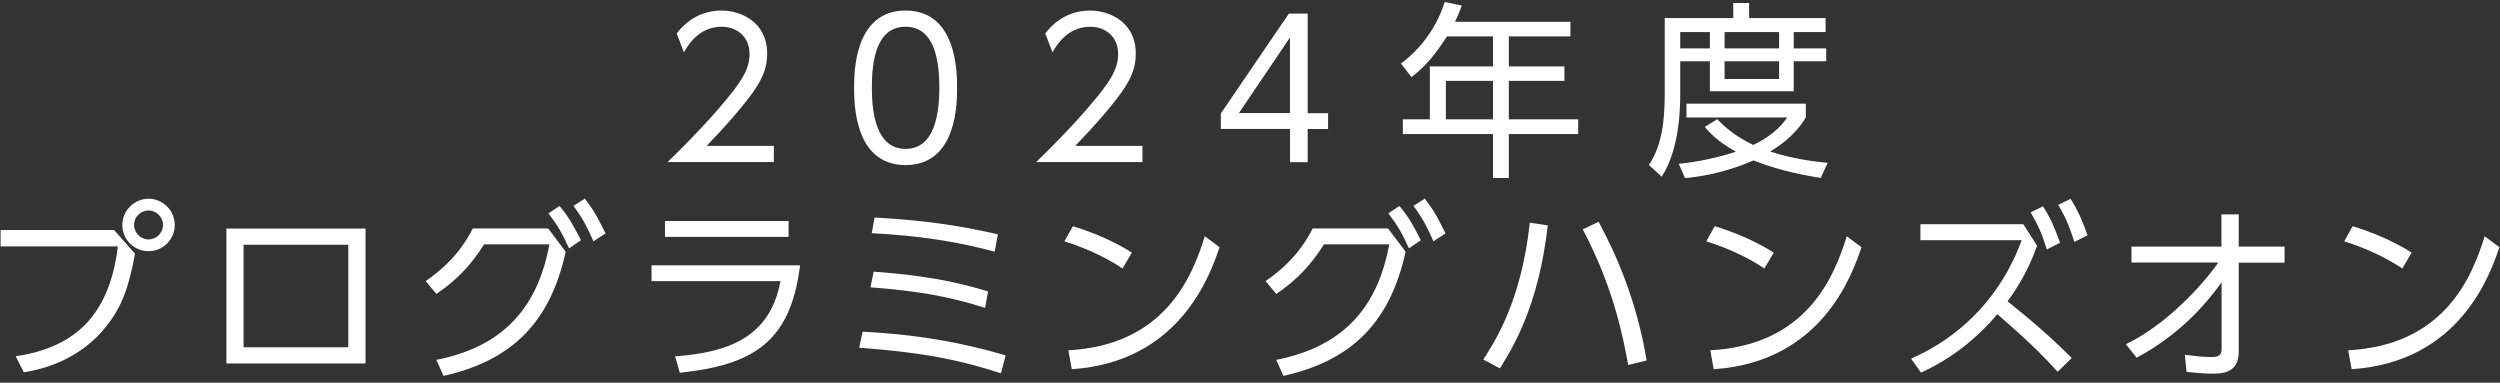
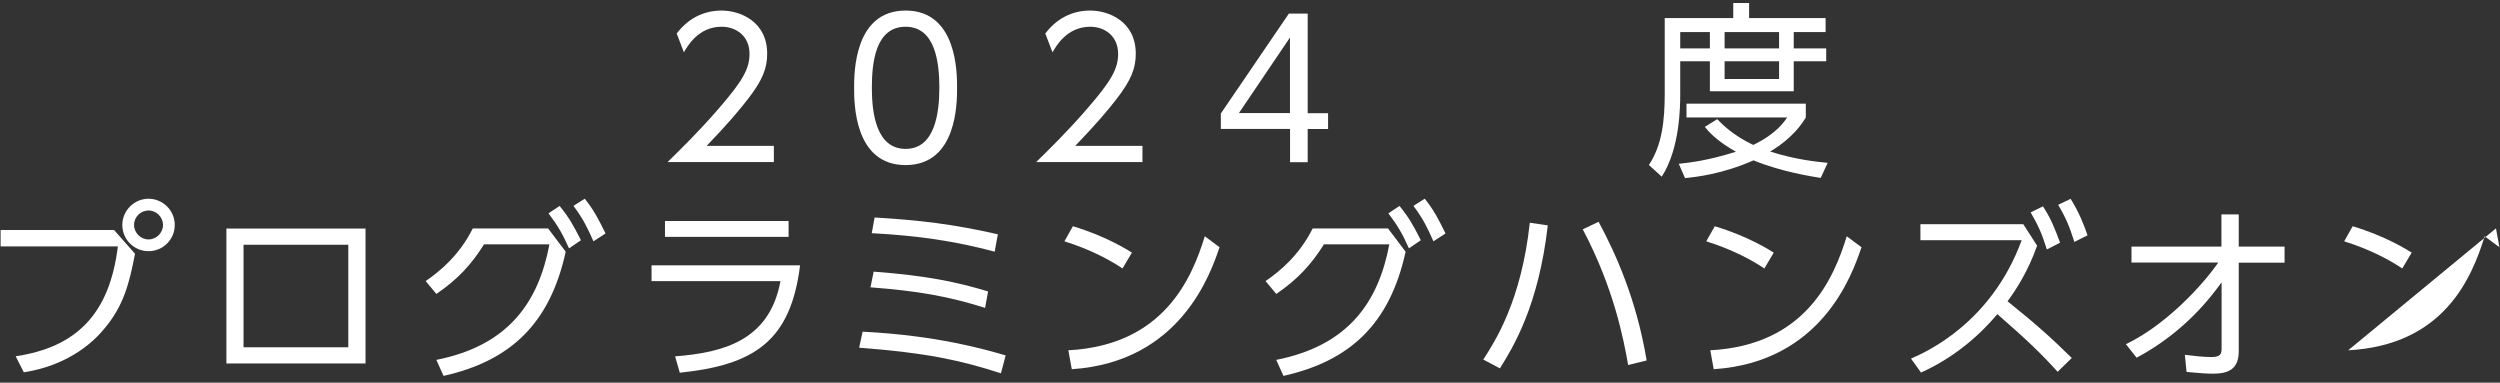
<svg xmlns="http://www.w3.org/2000/svg" id="_レイヤー_1" width="102.96mm" height="15.76mm" viewBox="0 0 291.85 44.67">
  <rect x="0" y="0" width="291.85" height="44.67" fill="#333333" stroke="none" />
  <defs>
    <style>
      .cls-1 {
        fill: #fff;
      }
    </style>
  </defs>
  <g>
    <path class="cls-1" d="M90.34,17.03v1.89h-12.41c1.39-1.36,3.74-3.65,6.05-6.34,2.64-3.06,3.52-4.51,3.52-6.29,0-2.09-1.56-3.17-3.26-3.17-2.73,0-4,2.29-4.4,2.99l-.84-2.2c1.3-1.72,3.1-2.68,5.24-2.68s5.32,1.25,5.32,5.04c0,1.67-.51,3.06-2.27,5.32-.92,1.19-2.33,2.88-4.8,5.44h7.83Z" />
    <path class="cls-1" d="M99.71,10.25c0-1.74,0-9.02,6.01-9.02s6.01,7.28,6.01,9.02,0,9.02-6.01,9.02-6.01-7.26-6.01-9.02ZM109.66,10.25c0-2.88-.44-7.13-3.94-7.13s-3.94,4.14-3.94,7.13.53,7.13,3.94,7.13,3.94-4.16,3.94-7.13Z" />
    <path class="cls-1" d="M133.37,17.03v1.89h-12.41c1.39-1.36,3.74-3.65,6.05-6.34,2.64-3.06,3.52-4.51,3.52-6.29,0-2.09-1.56-3.17-3.26-3.17-2.73,0-4,2.29-4.4,2.99l-.84-2.2c1.3-1.72,3.1-2.68,5.24-2.68s5.32,1.25,5.32,5.04c0,1.67-.51,3.06-2.27,5.32-.92,1.19-2.33,2.88-4.8,5.44h7.83Z" />
    <path class="cls-1" d="M150.6,18.92v-3.87h-8.08v-1.8l7.94-11.66h2.2v11.62h2.38v1.85h-2.38v3.87h-2.07ZM144.63,13.2h5.96V4.38l-5.96,8.82Z" />
-     <path class="cls-1" d="M183.33,2.53v1.72h-7.19v3.5h6.49v1.69h-6.49v4.49h8.1v1.72h-8.1v5.13h-1.85v-5.13h-10.52v-1.72h3.15v-6.18h7.37v-3.5h-5.37c-1.43,2.18-2.4,3.39-4.14,4.75l-1.23-1.58c2.64-1.98,4.29-4.6,5.1-7.19l2,.42c-.22.57-.35.95-.79,1.89h13.47ZM174.29,9.44h-5.5v4.49h5.5v-4.49Z" />
    <path class="cls-1" d="M202.34,2.11V.35h1.85v1.76h8.93v1.63h-3.72v1.91h3.79v1.5h-3.79v3.5h-9.79v-3.5h-3.46v3.85c0,1.32-.02,6.34-2.16,9.62l-1.5-1.36c1.56-2.33,1.85-5.26,1.85-8.34V2.11h7.99ZM212.55,20.77c-1.08-.18-4.53-.7-7.85-2.05-3.65,1.61-6.69,1.94-7.99,2.07l-.73-1.67c1.17-.13,3.34-.35,6.67-1.41-2.33-1.3-3.26-2.44-3.63-2.9l1.45-.9c.62.64,1.83,1.87,4.2,3.01,2.66-1.28,3.59-2.66,3.96-3.21h-11.75v-1.61h13.93v1.61c-.4.66-1.45,2.35-4.16,3.98,2.97.95,5.43,1.19,6.71,1.32l-.81,1.76ZM199.61,3.74h-3.46v1.91h3.46v-1.91ZM207.69,3.74h-6.36v1.91h6.36v-1.91ZM207.69,7.15h-6.36v2.07h6.36v-2.07Z" />
  </g>
  <g>
    <path class="cls-1" d="M13.32,26.85l2.44,2.77c-.66,3.48-1.34,6.05-3.5,8.65-1.03,1.28-3.92,4.33-9.48,5.19l-.95-1.87c7.08-1.06,10.96-4.91,11.93-12.83H.07v-1.91h13.25ZM20.4,26.26c0,1.69-1.36,3.06-3.06,3.06s-3.06-1.36-3.06-3.06,1.41-3.06,3.06-3.06,3.06,1.34,3.06,3.06ZM15.65,26.26c0,.92.77,1.69,1.69,1.69s1.69-.77,1.69-1.69-.77-1.69-1.69-1.69-1.69.75-1.69,1.69Z" />
    <path class="cls-1" d="M42.67,26.68v15.75h-16.24v-15.75h16.24ZM40.66,28.57h-12.23v11.97h12.23v-11.97Z" />
    <path class="cls-1" d="M50.94,42.01c8.54-1.69,11.95-6.87,13.2-13.49h-7.63c-1.45,2.31-3.08,4.11-5.57,5.79l-1.25-1.5c1.72-1.17,3.96-3.06,5.5-6.14h8.8l2.05,2.71c-1.83,8.38-6.42,12.74-14.26,14.5l-.84-1.87ZM65.33,24.04c1.12,1.39,1.56,2.18,2.49,4l-1.39.95c-.77-1.72-1.32-2.66-2.4-4.09l1.3-.86ZM68.27,23.2c1.12,1.43,1.5,2.2,2.42,4.05l-1.41.92c-.75-1.69-1.19-2.58-2.33-4.14l1.32-.84Z" />
    <path class="cls-1" d="M93.4,30.97c-1.1,8.89-5.39,11.64-14.04,12.54l-.55-1.91c5.65-.44,11.02-1.85,12.3-8.78h-15.05v-1.85h17.34ZM92.06,25.8v1.85h-14.43v-1.85h14.43Z" />
    <path class="cls-1" d="M116.85,43.58c-4.69-1.52-8.71-2.4-16.55-2.99l.4-1.87c8.74.44,14.28,2.07,16.7,2.77l-.55,2.09ZM115,35.94c-4.31-1.36-7.88-1.98-13.38-2.4l.37-1.83c6.2.46,9.7,1.21,13.36,2.31l-.35,1.91ZM116.12,29.38c-4.6-1.23-8.89-1.87-14.35-2.16l.33-1.83c5.3.31,9.26.79,14.39,1.96l-.37,2.02Z" />
    <path class="cls-1" d="M131.04,31.34c-1.3-.88-3.61-2.18-6.78-3.17l.99-1.76c3.89,1.17,6.32,2.73,6.89,3.08l-1.1,1.85ZM124.72,40.89c11.13-.59,14.41-8.38,15.93-13.31l1.72,1.28c-1.06,3.12-4.58,13.4-17.25,14.24l-.4-2.2Z" />
    <path class="cls-1" d="M148.99,42.01c8.54-1.69,11.95-6.87,13.2-13.49h-7.63c-1.45,2.31-3.08,4.11-5.57,5.79l-1.25-1.5c1.72-1.17,3.96-3.06,5.5-6.14h8.8l2.05,2.71c-1.83,8.38-6.42,12.74-14.26,14.5l-.84-1.87ZM163.38,24.04c1.12,1.39,1.56,2.18,2.49,4l-1.39.95c-.77-1.72-1.32-2.66-2.4-4.09l1.3-.86ZM166.33,23.2c1.12,1.43,1.5,2.2,2.42,4.05l-1.41.92c-.75-1.69-1.19-2.58-2.33-4.14l1.32-.84Z" />
    <path class="cls-1" d="M180.69,26.3c-1.08,9.46-4.07,14.26-5.59,16.7l-1.94-1.03c1.36-2.11,4.44-6.82,5.43-15.97l2.09.31ZM190.07,42.61c-.51-2.88-1.63-8.91-5.3-15.84l1.85-.88c1.94,3.59,4.42,9.02,5.61,16.19l-2.16.53Z" />
    <path class="cls-1" d="M205.97,31.34c-1.3-.88-3.61-2.18-6.78-3.17l.99-1.76c3.89,1.17,6.32,2.73,6.89,3.08l-1.1,1.85ZM199.66,40.89c11.13-.59,14.41-8.38,15.93-13.31l1.72,1.28c-1.06,3.12-4.58,13.4-17.25,14.24l-.4-2.2Z" />
    <path class="cls-1" d="M237.81,28.68c-1.08,3.08-2.51,5.21-3.45,6.49,3.32,2.66,5.21,4.36,7.5,6.62l-1.65,1.61c-2-2.2-3.59-3.72-7.04-6.73-2.44,2.9-5.46,5.26-8.91,6.82l-1.17-1.63c1.96-.84,9.42-4.27,12.92-13.82h-11.82v-1.87h12.01l1.61,2.51ZM238.49,24.08c.88,1.34,1.36,2.49,2,4.25l-1.54.79c-.62-1.96-.97-2.71-1.89-4.33l1.43-.7ZM241.72,23.2c1.01,1.63,1.52,2.95,1.98,4.27l-1.54.77c-.57-1.78-.92-2.68-1.89-4.33l1.45-.7Z" />
    <path class="cls-1" d="M248.83,30.66v-1.87h10.5v-3.76h2.02v3.76h5.35v1.87h-5.35v10.34c0,2.02-1.12,2.62-2.97,2.62-.79,0-1.34-.04-3.12-.2l-.2-2c.84.11,2.16.26,3.08.26.99,0,1.21-.29,1.21-.97v-7.75c-1.14,1.56-4.2,5.74-9.92,8.8l-1.25-1.58c4.58-2.2,8.82-6.71,10.78-9.53h-10.12Z" />
-     <path class="cls-1" d="M280.44,31.34c-1.3-.88-3.61-2.18-6.78-3.17l.99-1.76c3.89,1.17,6.32,2.73,6.89,3.08l-1.1,1.85ZM274.13,40.89c11.13-.59,14.41-8.38,15.93-13.31l1.72,1.28c-1.06,3.12-4.58,13.4-17.25,14.24l-.4-2.2Z" />
+     <path class="cls-1" d="M280.44,31.34c-1.3-.88-3.61-2.18-6.78-3.17l.99-1.76c3.89,1.17,6.32,2.73,6.89,3.08l-1.1,1.85ZM274.13,40.89c11.13-.59,14.41-8.38,15.93-13.31l1.72,1.28l-.4-2.2Z" />
  </g>
</svg>